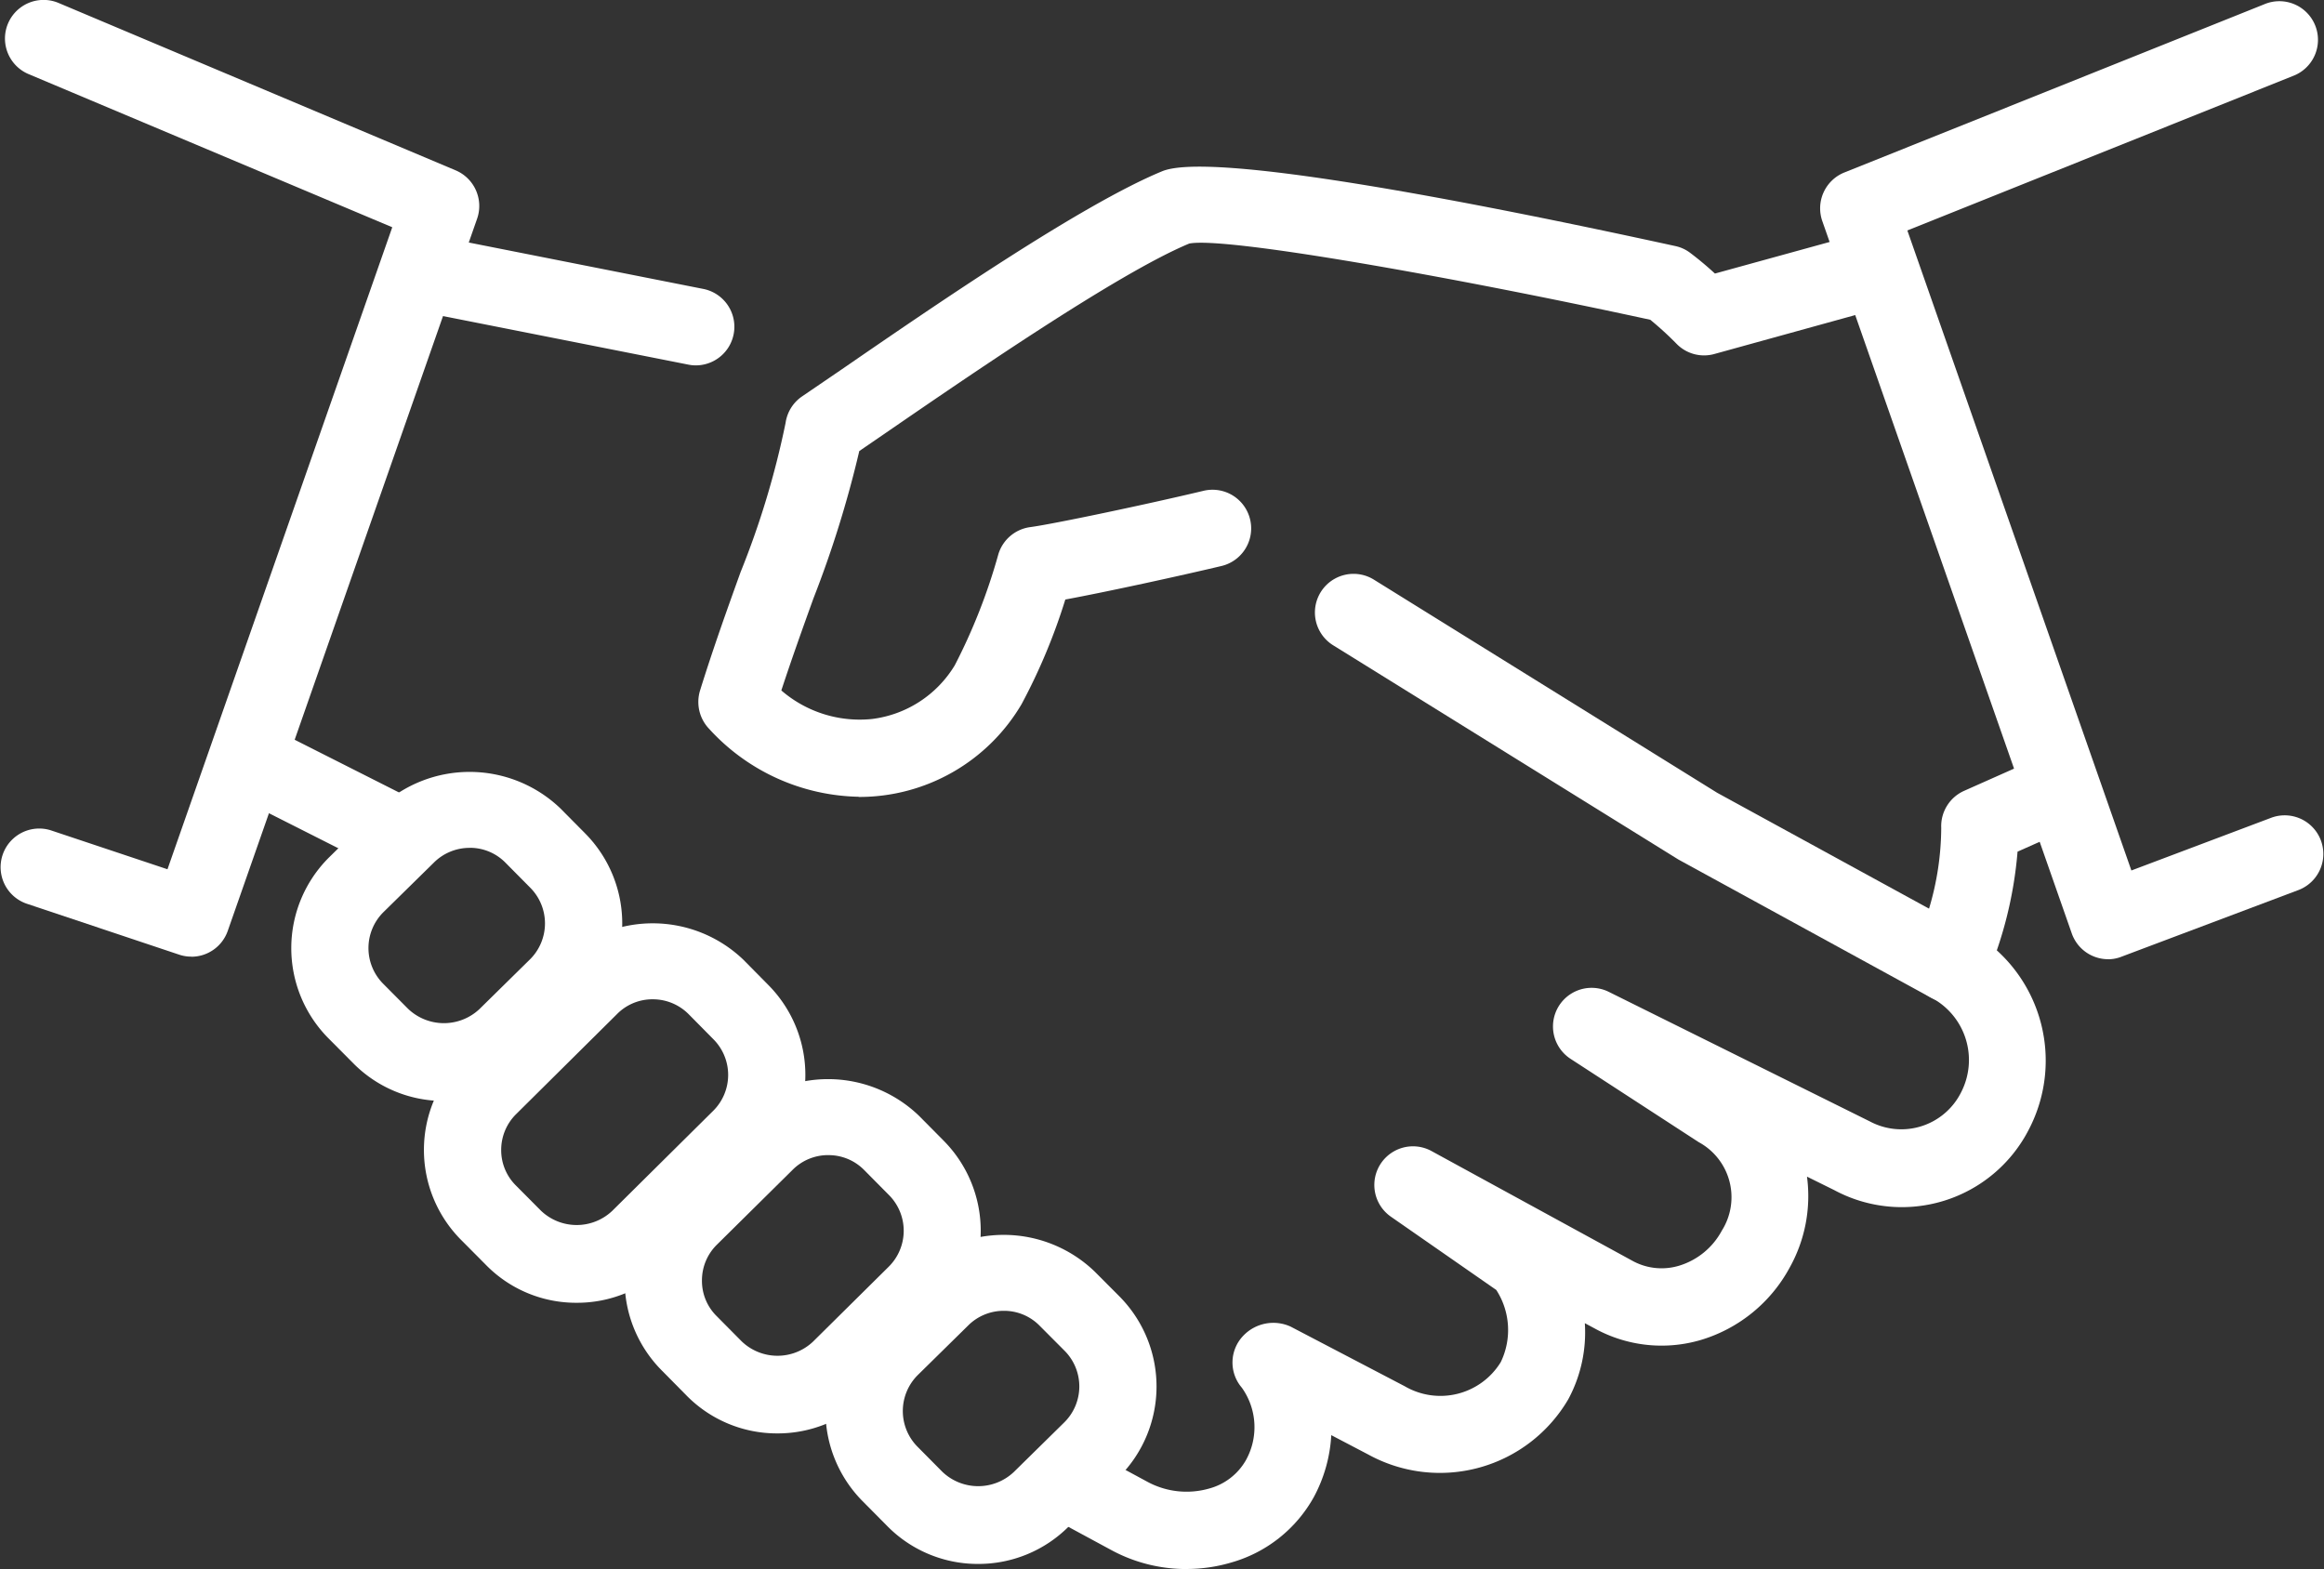
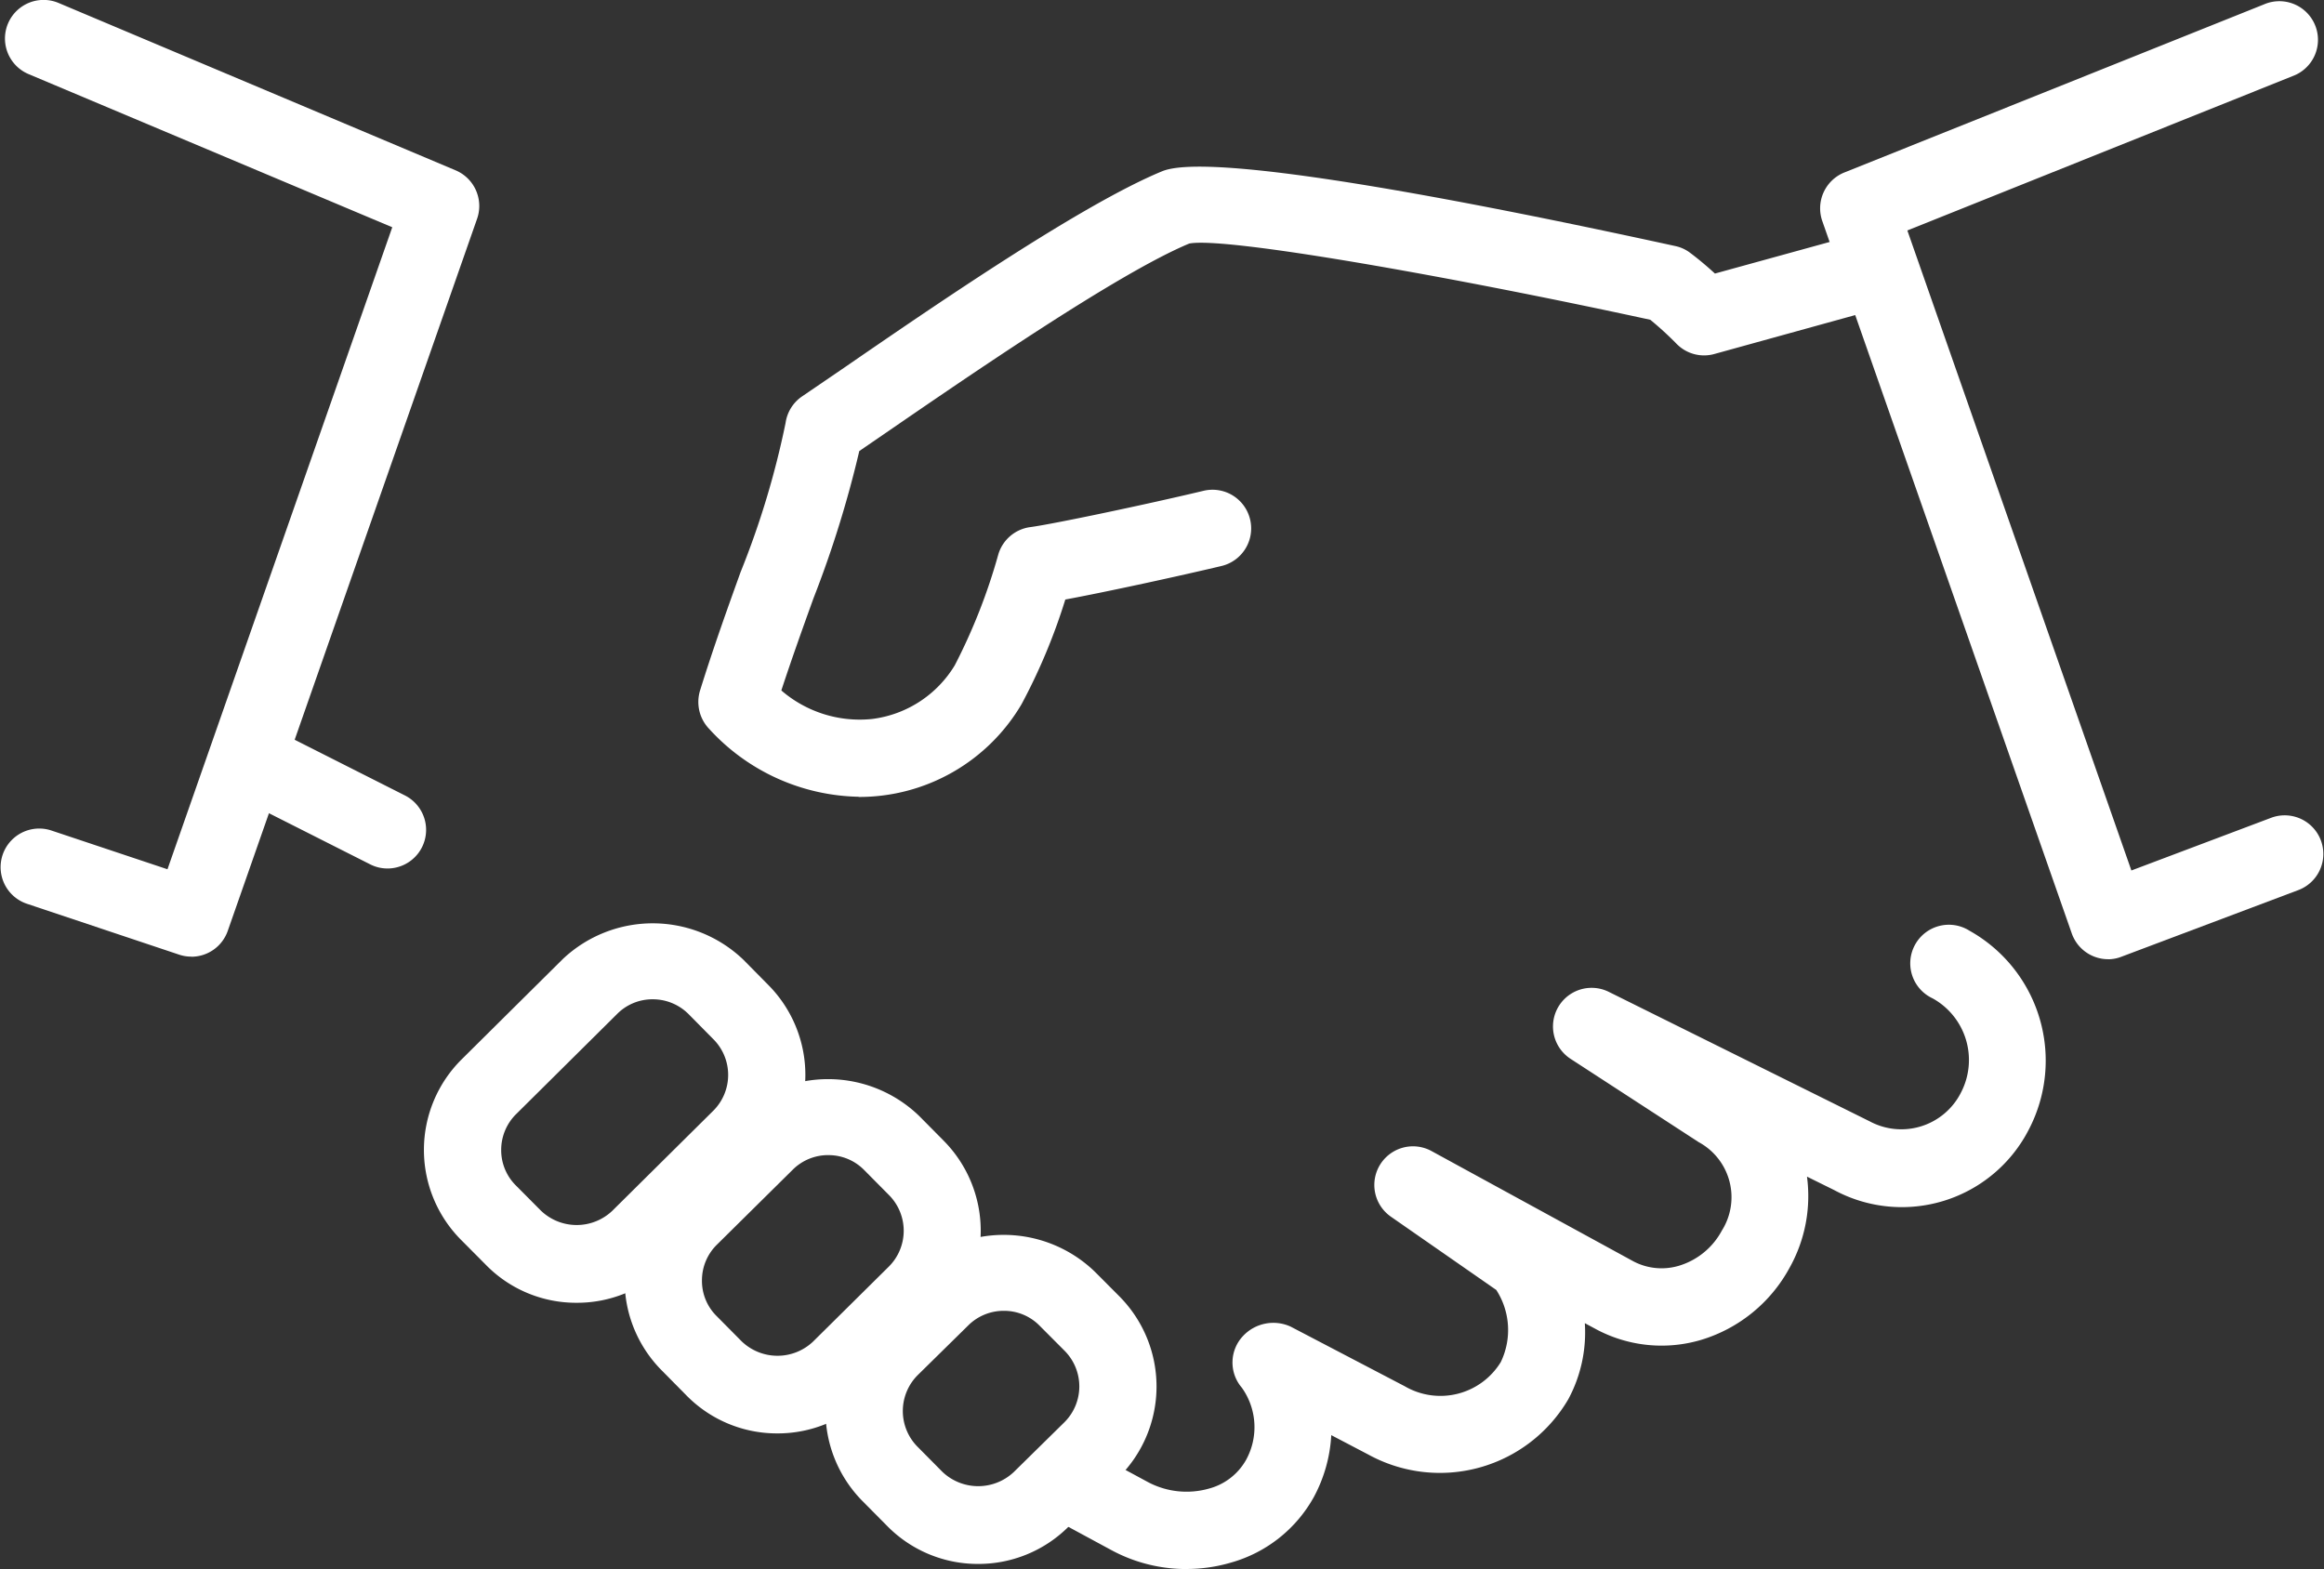
<svg xmlns="http://www.w3.org/2000/svg" width="89.586" height="60.489" viewBox="0 0 89.586 60.489">
  <rect x="0" y="0" width="89.586" height="60.489" fill="#333333" stroke="none" />
  <g id="partners" transform="translate(-0.992 -7.02)">
    <g id="partners_1_" transform="translate(0.992 7.02)">
      <g id="Grupo_61" data-name="Grupo 61">
        <g id="Grupo_54" data-name="Grupo 54" transform="translate(8.499 6.424)">
          <path id="Trazado_1076" data-name="Trazado 1076" d="M20.118,43.8a6.061,6.061,0,0,1-2.915-.741l-1.977-1.069a1.489,1.489,0,1,1,1.42-2.617l1.983,1.072a3.167,3.167,0,0,0,2.358.253,2.324,2.324,0,0,0,1.42-1.09,2.62,2.62,0,0,0-.155-2.8,1.488,1.488,0,0,1,.054-2,1.6,1.6,0,0,1,1.828-.354l4.4,2.3a2.729,2.729,0,0,0,3.7-.932,2.844,2.844,0,0,0-.173-2.781l-4.068-2.829a1.49,1.49,0,0,1,1.563-2.531l7.739,4.228a2.331,2.331,0,0,0,1.822.194,2.783,2.783,0,0,0,1.638-1.349,2.414,2.414,0,0,0-.893-3.413l-4.937-3.21a1.489,1.489,0,0,1,1.474-2.582l10.062,4.994a2.575,2.575,0,0,0,3.52-1.126,2.717,2.717,0,0,0-1.1-3.618A1.488,1.488,0,1,1,50.3,19.19a5.739,5.739,0,0,1,2.293,7.659,5.5,5.5,0,0,1-7.507,2.341l-1.048-.518a5.659,5.659,0,0,1-.673,3.517,5.773,5.773,0,0,1-3.413,2.778,5.351,5.351,0,0,1-4.091-.438l-.387-.208a5.434,5.434,0,0,1-.637,2.933,5.734,5.734,0,0,1-7.715,2.129L25.7,38.638a5.672,5.672,0,0,1-.676,2.394,5.287,5.287,0,0,1-3.2,2.522,6.045,6.045,0,0,1-1.706.244Z" transform="translate(17.119 10.266)" fill="#fff" />
          <path id="Trazado_1077" data-name="Trazado 1077" d="M10.284,21.9a1.469,1.469,0,0,1-.67-.161l-4.949-2.5a1.488,1.488,0,0,1,1.34-2.656l4.949,2.5a1.488,1.488,0,0,1-.67,2.817Z" transform="translate(-3.846 5.158)" fill="#fff" />
-           <path id="Trazado_1078" data-name="Trazado 1078" d="M17.7,15.057a1.407,1.407,0,0,1-.292-.03l-10.107-2a1.487,1.487,0,1,1,.578-2.918l10.107,2a1.488,1.488,0,0,1-.286,2.948Z" transform="translate(0.623 -7.395)" fill="#fff" />
-           <path id="Trazado_1079" data-name="Trazado 1079" d="M42.5,30.986a1.477,1.477,0,0,1-.715-.185l-9.758-5.339-13.3-8.254a1.489,1.489,0,1,1,1.56-2.537l13.236,8.219,8.168,4.467a10.994,10.994,0,0,0,.47-3.112,1.492,1.492,0,0,1,.881-1.429l3.079-1.37a1.489,1.489,0,0,1,1.209,2.722l-2.227.992a15.629,15.629,0,0,1-1.236,4.931,1.489,1.489,0,0,1-.881.816,1.508,1.508,0,0,1-.485.08Z" transform="translate(24.171 1.249)" fill="#fff" />
          <path id="Trazado_1080" data-name="Trazado 1080" d="M16.212,33.47a8,8,0,0,1-5.762-2.617,1.5,1.5,0,0,1-.351-1.48c.506-1.629,1.054-3.151,1.56-4.559a33.142,33.142,0,0,0,1.736-5.753,1.489,1.489,0,0,1,.643-1.03l1.528-1.042c3.445-2.37,9.213-6.343,12.349-7.635,1.876-.771,11.792,1.14,19.778,2.885a1.44,1.44,0,0,1,.581.268c.339.256.652.521.947.792l5.708-1.572a1.489,1.489,0,0,1,.792,2.871L49.2,16.4a1.48,1.48,0,0,1-1.456-.39,12.845,12.845,0,0,0-1.015-.929c-7.718-1.676-16.384-3.207-17.771-2.939-2.749,1.14-8.573,5.152-11.7,7.3l-1.021.7a41.834,41.834,0,0,1-1.769,5.685c-.4,1.111-.825,2.293-1.236,3.544a4.617,4.617,0,0,0,3.5,1.1,4.351,4.351,0,0,0,3.186-2.07,22.347,22.347,0,0,0,1.676-4.267,1.489,1.489,0,0,1,1.236-1.06c.911-.122,4.535-.887,6.679-1.4a1.489,1.489,0,1,1,.688,2.9c-1.629.387-4.4.992-6.018,1.292a22.8,22.8,0,0,1-1.685,4.032,7.254,7.254,0,0,1-6.277,3.579Z" transform="translate(8.388 -9.177)" fill="#fff" />
        </g>
        <g id="Grupo_60" data-name="Grupo 60" transform="translate(11.228 29.758)">
          <g id="Grupo_55" data-name="Grupo 55" transform="translate(20.593 17.85)">
            <path id="Trazado_1081" data-name="Trazado 1081" d="M17.562,35.692a4.894,4.894,0,0,1-3.49-1.447l-.971-.98a4.932,4.932,0,0,1,.027-6.959l1.962-1.93a5.052,5.052,0,0,1,6.959.039l.965.968a4.935,4.935,0,0,1-.027,6.965l-1.962,1.93a4.91,4.91,0,0,1-3.463,1.414Zm.992-9.758a1.935,1.935,0,0,0-1.37.56l-1.959,1.927a1.956,1.956,0,0,0-.006,2.746l.968.977a2,2,0,0,0,2.749.006l1.959-1.927a1.948,1.948,0,0,0,0-2.749l-.962-.965a1.917,1.917,0,0,0-1.382-.575Z" transform="translate(-11.678 -23.007)" fill="#fff" />
          </g>
          <g id="Grupo_56" data-name="Grupo 56">
-             <path id="Trazado_1082" data-name="Trazado 1082" d="M10.648,29.7a4.891,4.891,0,0,1-3.493-1.45l-.968-.974a4.932,4.932,0,0,1,.027-6.962l1.962-1.93a5.055,5.055,0,0,1,6.956.033l.968.977a4.932,4.932,0,0,1-.033,6.959l-1.959,1.927a4.879,4.879,0,0,1-3.46,1.42Zm.992-9.758a1.947,1.947,0,0,0-1.373.56L8.308,22.427A1.951,1.951,0,0,0,8.3,25.176l.965.971a2,2,0,0,0,2.749.012l1.962-1.93a1.952,1.952,0,0,0,.009-2.74l-.968-.977a1.915,1.915,0,0,0-1.379-.572Z" transform="translate(-4.762 -17.013)" fill="#fff" />
-           </g>
+             </g>
          <g id="Grupo_57" data-name="Grupo 57" transform="translate(5.114 5.841)">
            <path id="Trazado_1083" data-name="Trazado 1083" d="M12.367,33.6a4.862,4.862,0,0,1-3.493-1.456l-.968-.974a4.917,4.917,0,0,1,.03-6.956l3.9-3.868a5.05,5.05,0,0,1,6.959.03l.968.98a4.925,4.925,0,0,1-.036,6.956L15.83,32.177A4.877,4.877,0,0,1,12.367,33.6ZM15.3,21.9a1.916,1.916,0,0,0-1.367.56l-3.9,3.868a1.938,1.938,0,0,0-.575,1.376,1.916,1.916,0,0,0,.56,1.367l.971.977a1.993,1.993,0,0,0,2.746.012l3.9-3.865a1.948,1.948,0,0,0,.015-2.743l-.968-.98A1.944,1.944,0,0,0,15.3,21.9Z" transform="translate(-6.48 -18.974)" fill="#fff" />
          </g>
          <g id="Grupo_59" data-name="Grupo 59" transform="translate(12.854 11.847)">
            <g id="Grupo_58" data-name="Grupo 58">
              <path id="Trazado_1084" data-name="Trazado 1084" d="M14.966,34.647a4.886,4.886,0,0,1-3.5-1.456l-.965-.977a4.921,4.921,0,0,1,.024-6.953l2.933-2.9a5.05,5.05,0,0,1,6.959.036l.965.974a4.935,4.935,0,0,1-.027,6.956l-2.93,2.9A4.891,4.891,0,0,1,14.966,34.647Zm1.959-10.729a1.928,1.928,0,0,0-1.367.56l-2.933,2.9a1.926,1.926,0,0,0-.569,1.37,1.905,1.905,0,0,0,.56,1.37l.971.98a1.993,1.993,0,0,0,2.746.015l2.93-2.9a1.951,1.951,0,0,0,.009-2.748l-.965-.974a1.921,1.921,0,0,0-1.382-.572Z" transform="translate(-9.079 -20.991)" fill="#fff" />
            </g>
          </g>
        </g>
        <path id="Trazado_1085" data-name="Trazado 1085" d="M35.652,43.958a1.487,1.487,0,0,1-1.4-1L24.637,15.5a1.49,1.49,0,0,1,.852-1.873L41.664,7.147A1.489,1.489,0,1,1,42.772,9.91L27.916,15.863l8.636,24.674,5.411-2.04a1.489,1.489,0,0,1,1.048,2.787L36.173,43.86a1.409,1.409,0,0,1-.521.1Z" transform="translate(45.609 -6.978)" fill="#fff" />
        <path id="Trazado_1086" data-name="Trazado 1086" d="M8.368,43.9a1.46,1.46,0,0,1-.473-.077L2.008,41.855a1.489,1.489,0,0,1,.947-2.823l4.493,1.5,8.665-24.751L2.094,9.877A1.488,1.488,0,1,1,3.25,7.134l15.306,6.453a1.492,1.492,0,0,1,.828,1.864L9.771,42.909a1.486,1.486,0,0,1-1.4.995Z" transform="translate(-0.992 -7.02)" fill="#fff" />
      </g>
    </g>
  </g>
</svg>